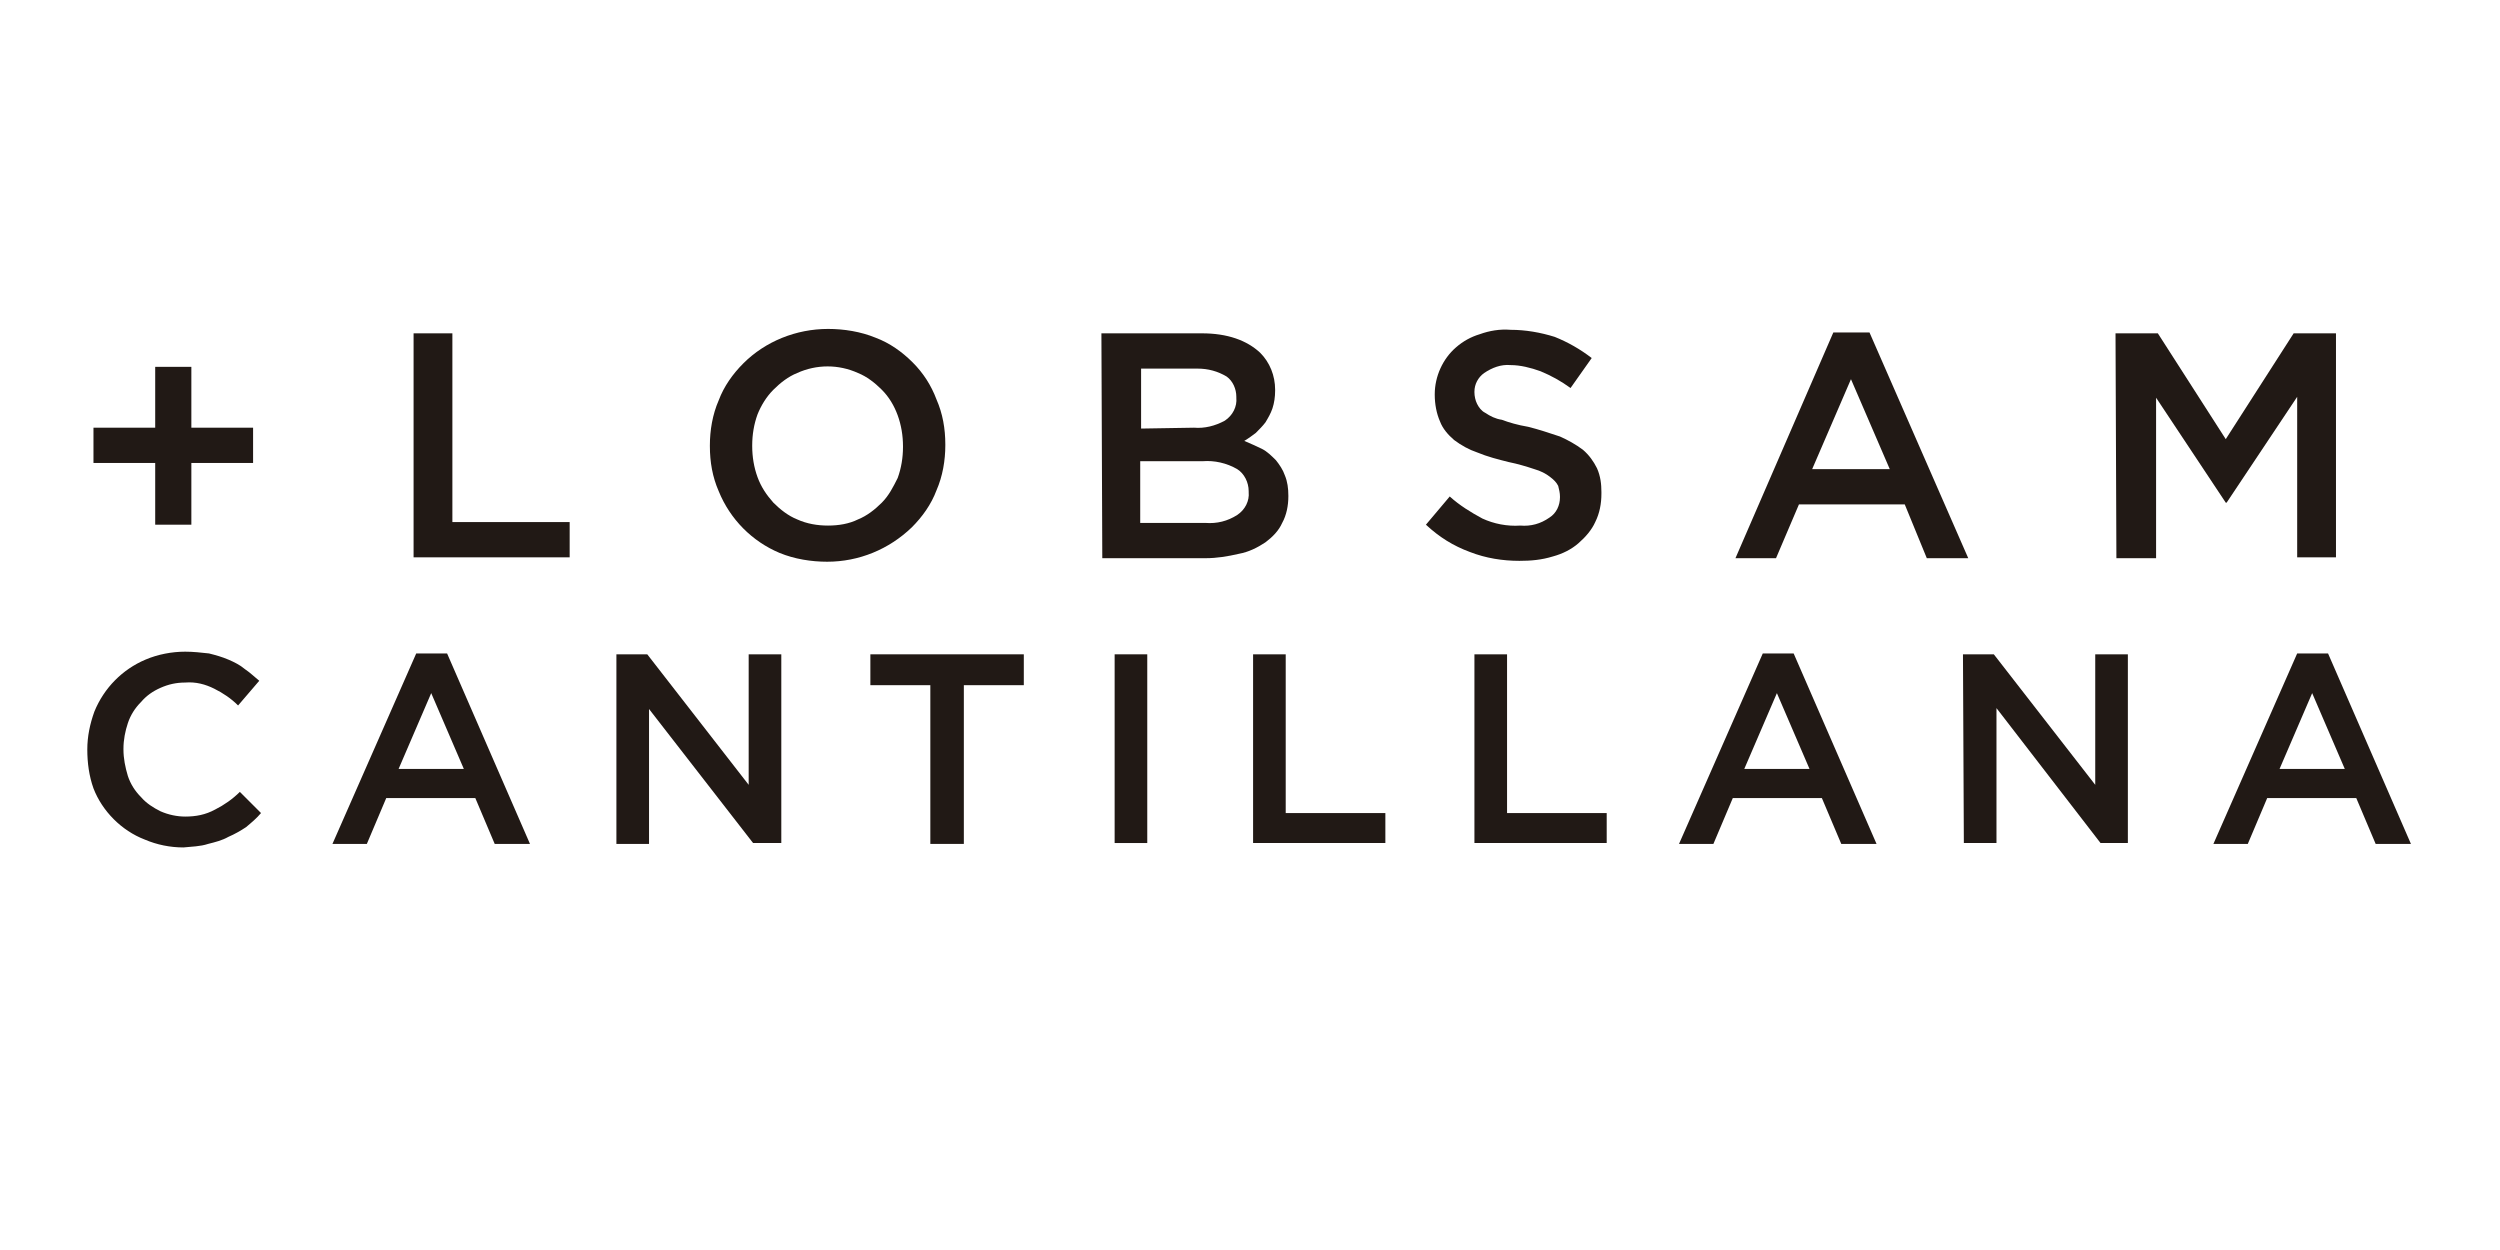
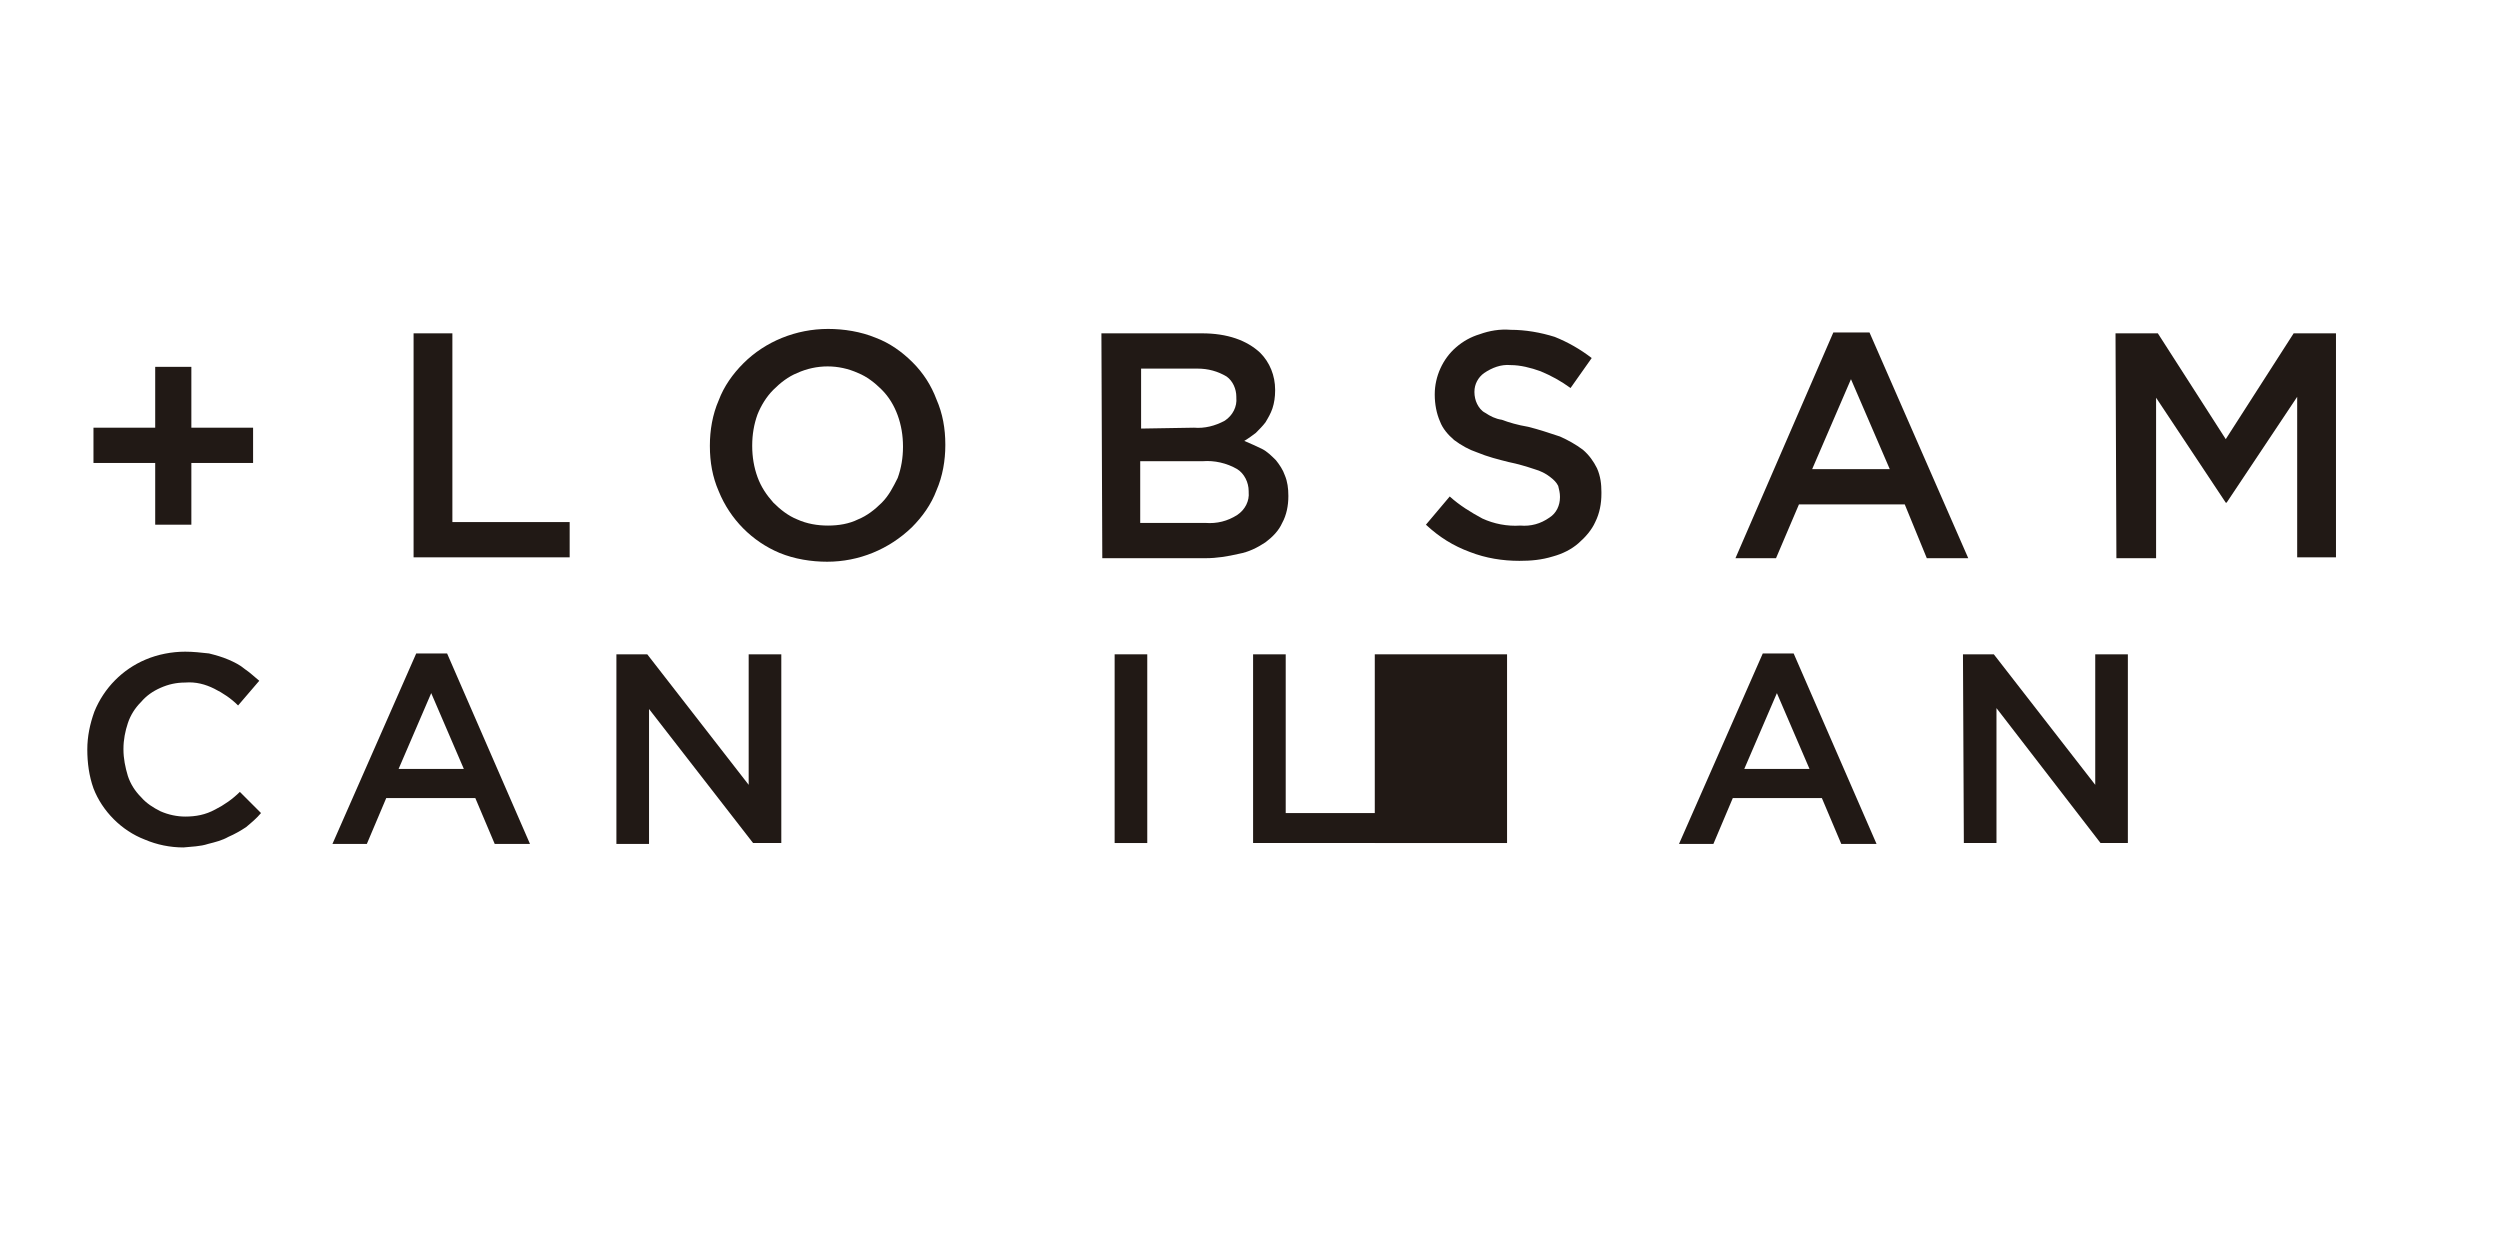
<svg xmlns="http://www.w3.org/2000/svg" version="1.1" id="Layer_1" x="0px" y="0px" viewBox="0 0 283.5 141.7" style="enable-background:new 0 0 283.5 141.7;" xml:space="preserve">
  <style type="text/css">
	.st0{fill:#211915;}
</style>
  <title>Artboard 1</title>
  <path class="st0" d="M17.6,52.5h-7v-4h7v-6.9h4.1v6.9h7v4h-7v7h-4.1V52.5z" />
  <path class="st0" d="M46.9,37.8h4.4v21.4h13.3v4H46.9V37.8z" />
  <path class="st0" d="M93.8,63.7c-1.8,0-3.7-0.3-5.4-1c-3.1-1.3-5.6-3.8-6.9-7c-0.7-1.6-1-3.3-1-5.1v-0.1c0-1.7,0.3-3.5,1-5.1  c0.6-1.6,1.6-3,2.8-4.2c2.5-2.5,6-3.9,9.6-3.9c1.8,0,3.7,0.3,5.4,1c1.6,0.6,3,1.6,4.2,2.8s2.1,2.6,2.7,4.2c0.7,1.6,1,3.3,1,5.1v0.1  c0,1.7-0.3,3.5-1,5.1c-0.6,1.6-1.6,3-2.8,4.2C100.8,62.3,97.4,63.7,93.8,63.7L93.8,63.7z M93.9,59.6c1.2,0,2.4-0.2,3.4-0.7  c1-0.4,1.9-1.1,2.7-1.9c0.8-0.8,1.3-1.8,1.8-2.8c0.4-1.1,0.6-2.3,0.6-3.5v-0.1c0-1.2-0.2-2.4-0.6-3.5s-1-2.1-1.8-2.9  c-0.8-0.8-1.7-1.5-2.7-1.9c-2.2-1-4.7-1-6.9,0c-1,0.4-1.9,1.1-2.7,1.9C86.9,45,86.3,46,85.9,47c-0.4,1.1-0.6,2.3-0.6,3.5v0.1  c0,1.2,0.2,2.4,0.6,3.5s1,2,1.8,2.9c0.8,0.8,1.7,1.5,2.7,1.9C91.5,59.4,92.7,59.6,93.9,59.6z" />
  <path class="st0" d="M124.9,37.8h11.4c2.9,0,5.1,0.8,6.6,2.2c1.1,1.1,1.7,2.6,1.7,4.2v0.1c0,0.7-0.1,1.4-0.3,2s-0.5,1.1-0.8,1.6  c-0.3,0.4-0.7,0.8-1.1,1.2c-0.4,0.3-0.8,0.6-1.3,0.9c0.7,0.3,1.4,0.6,2,0.9c0.6,0.3,1.1,0.8,1.6,1.3c0.4,0.5,0.8,1.1,1,1.7  c0.3,0.7,0.4,1.5,0.4,2.3v0.1c0,1-0.2,2.1-0.7,3c-0.4,0.9-1.1,1.6-1.9,2.2c-0.9,0.6-1.9,1.1-3,1.3c-1.3,0.3-2.5,0.5-3.8,0.5H125  L124.9,37.8L124.9,37.8z M135.4,48.5c1.2,0.1,2.4-0.2,3.5-0.8c0.9-0.6,1.4-1.6,1.3-2.6V45c0-0.9-0.4-1.8-1.1-2.3  c-1-0.6-2.1-0.9-3.3-0.9h-6.4v6.8L135.4,48.5L135.4,48.5z M136.7,59.3c1.3,0.1,2.5-0.2,3.6-0.9c0.9-0.6,1.4-1.6,1.3-2.6v-0.1  c0-1-0.5-2-1.3-2.5c-1.2-0.7-2.6-1-3.9-0.9h-7.1v7H136.7z" />
  <path class="st0" d="M172.3,63.6c-1.9,0-3.8-0.3-5.6-1c-1.9-0.7-3.5-1.7-5-3.1l2.7-3.2c1.1,1,2.4,1.8,3.7,2.5  c1.3,0.6,2.8,0.9,4.3,0.8c1.2,0.1,2.3-0.2,3.3-0.9c0.8-0.5,1.2-1.4,1.2-2.3v-0.1c0-0.4-0.1-0.8-0.2-1.2c-0.2-0.4-0.5-0.7-0.9-1  c-0.5-0.4-1.1-0.7-1.8-0.9c-0.9-0.3-1.9-0.6-2.9-0.8c-1.2-0.3-2.4-0.6-3.6-1.1c-0.9-0.3-1.8-0.8-2.6-1.4c-0.7-0.6-1.3-1.3-1.6-2.1  c-0.4-0.9-0.6-2-0.6-3v-0.1c0-2,0.9-4,2.4-5.3c0.8-0.7,1.7-1.2,2.7-1.5c1.1-0.4,2.3-0.6,3.5-0.5c1.7,0,3.4,0.3,5,0.8  c1.5,0.6,2.9,1.4,4.2,2.4l-2.4,3.4c-1.1-0.8-2.2-1.4-3.4-1.9c-1.1-0.4-2.3-0.7-3.4-0.7c-1.1-0.1-2.1,0.3-3,0.9  c-0.7,0.5-1.1,1.3-1.1,2.1v0.1c0,0.4,0.1,0.9,0.3,1.3c0.2,0.4,0.5,0.8,0.9,1c0.6,0.4,1.2,0.7,1.9,0.8c0.8,0.3,1.8,0.6,3,0.8  c1.2,0.3,2.4,0.7,3.6,1.1c0.9,0.4,1.8,0.9,2.6,1.5c0.7,0.6,1.2,1.3,1.6,2.1c0.4,0.9,0.5,1.8,0.5,2.7V56c0,1.1-0.2,2.2-0.7,3.2  c-0.4,0.9-1.1,1.7-1.9,2.4c-0.8,0.7-1.8,1.2-2.9,1.5C174.8,63.5,173.6,63.6,172.3,63.6z" />
  <path class="st0" d="M207.9,37.7h4.1l11.2,25.6h-4.7l-2.5-6.1h-12l-2.6,6.1h-4.6L207.9,37.7z M214.3,53.2L209.9,43l-4.4,10.2H214.3z  " />
  <path class="st0" d="M239.9,37.8h4.8l7.7,12l7.7-12h4.8v25.4h-4.4V45l-8,12h-0.1l-7.9-11.9v18.2H240L239.9,37.8z" />
  <path class="st0" d="M20.8,96.1c-1.5,0-3-0.3-4.4-0.9c-1.3-0.5-2.5-1.3-3.5-2.3s-1.8-2.2-2.3-3.5C10.1,88,9.9,86.5,9.9,85l0,0  c0-1.5,0.3-2.9,0.8-4.3c1.1-2.7,3.2-4.8,5.8-5.9c1.4-0.6,3-0.9,4.5-0.9c0.9,0,1.8,0.1,2.7,0.2c0.8,0.2,1.5,0.4,2.2,0.7  c0.7,0.3,1.3,0.6,1.9,1.1c0.6,0.4,1.1,0.9,1.6,1.3L27,80c-0.8-0.8-1.7-1.4-2.7-1.9s-2.1-0.8-3.3-0.7c-1,0-1.9,0.2-2.8,0.6  s-1.6,0.9-2.2,1.6c-0.7,0.7-1.2,1.5-1.5,2.4S14,83.9,14,84.9V85c0,1,0.2,2,0.5,3c0.3,0.9,0.8,1.7,1.5,2.4c0.6,0.7,1.4,1.2,2.2,1.6  c0.9,0.4,1.9,0.6,2.8,0.6c1.2,0,2.3-0.2,3.4-0.8c1-0.5,2-1.2,2.8-2l2.4,2.4c-0.5,0.6-1.1,1.1-1.7,1.6c-0.6,0.4-1.3,0.8-2,1.1  c-0.7,0.4-1.5,0.6-2.3,0.8C22.7,96,21.7,96,20.8,96.1z" />
  <path class="st0" d="M47.2,74.1h3.5l9.4,21.6h-4l-2.2-5.2H43.8l-2.2,5.2h-3.9L47.2,74.1z M52.6,87.2l-3.7-8.6l-3.7,8.6H52.6z" />
  <path class="st0" d="M69.9,74.2h3.5L84.9,89V74.2h3.7v21.4h-3.2L73.6,80.4v15.3h-3.7V74.2z" />
-   <path class="st0" d="M105.5,77.7h-6.8v-3.5h17.4v3.5h-6.8v18h-3.8L105.5,77.7z" />
  <path class="st0" d="M126.4,74.2h3.7v21.4h-3.7L126.4,74.2z" />
  <path class="st0" d="M142.1,74.2h3.7v18h11.3v3.4h-15V74.2z" />
-   <path class="st0" d="M167.2,74.2h3.7v18h11.3v3.4h-15V74.2z" />
+   <path class="st0" d="M167.2,74.2h3.7v18v3.4h-15V74.2z" />
  <path class="st0" d="M199.9,74.1h3.5l9.4,21.6h-4l-2.2-5.2h-10.1l-2.2,5.2h-3.9L199.9,74.1z M205.2,87.2l-3.7-8.6l-3.7,8.6H205.2z" />
  <path class="st0" d="M222.6,74.2h3.5L237.6,89V74.2h3.7v21.4h-3.1l-11.8-15.3v15.3h-3.7L222.6,74.2L222.6,74.2z" />
-   <path class="st0" d="M260.5,74.1h3.5l9.4,21.6h-4l-2.2-5.2h-10.1l-2.2,5.2H251L260.5,74.1z M265.9,87.2l-3.7-8.6l-3.7,8.6H265.9z" />
</svg>